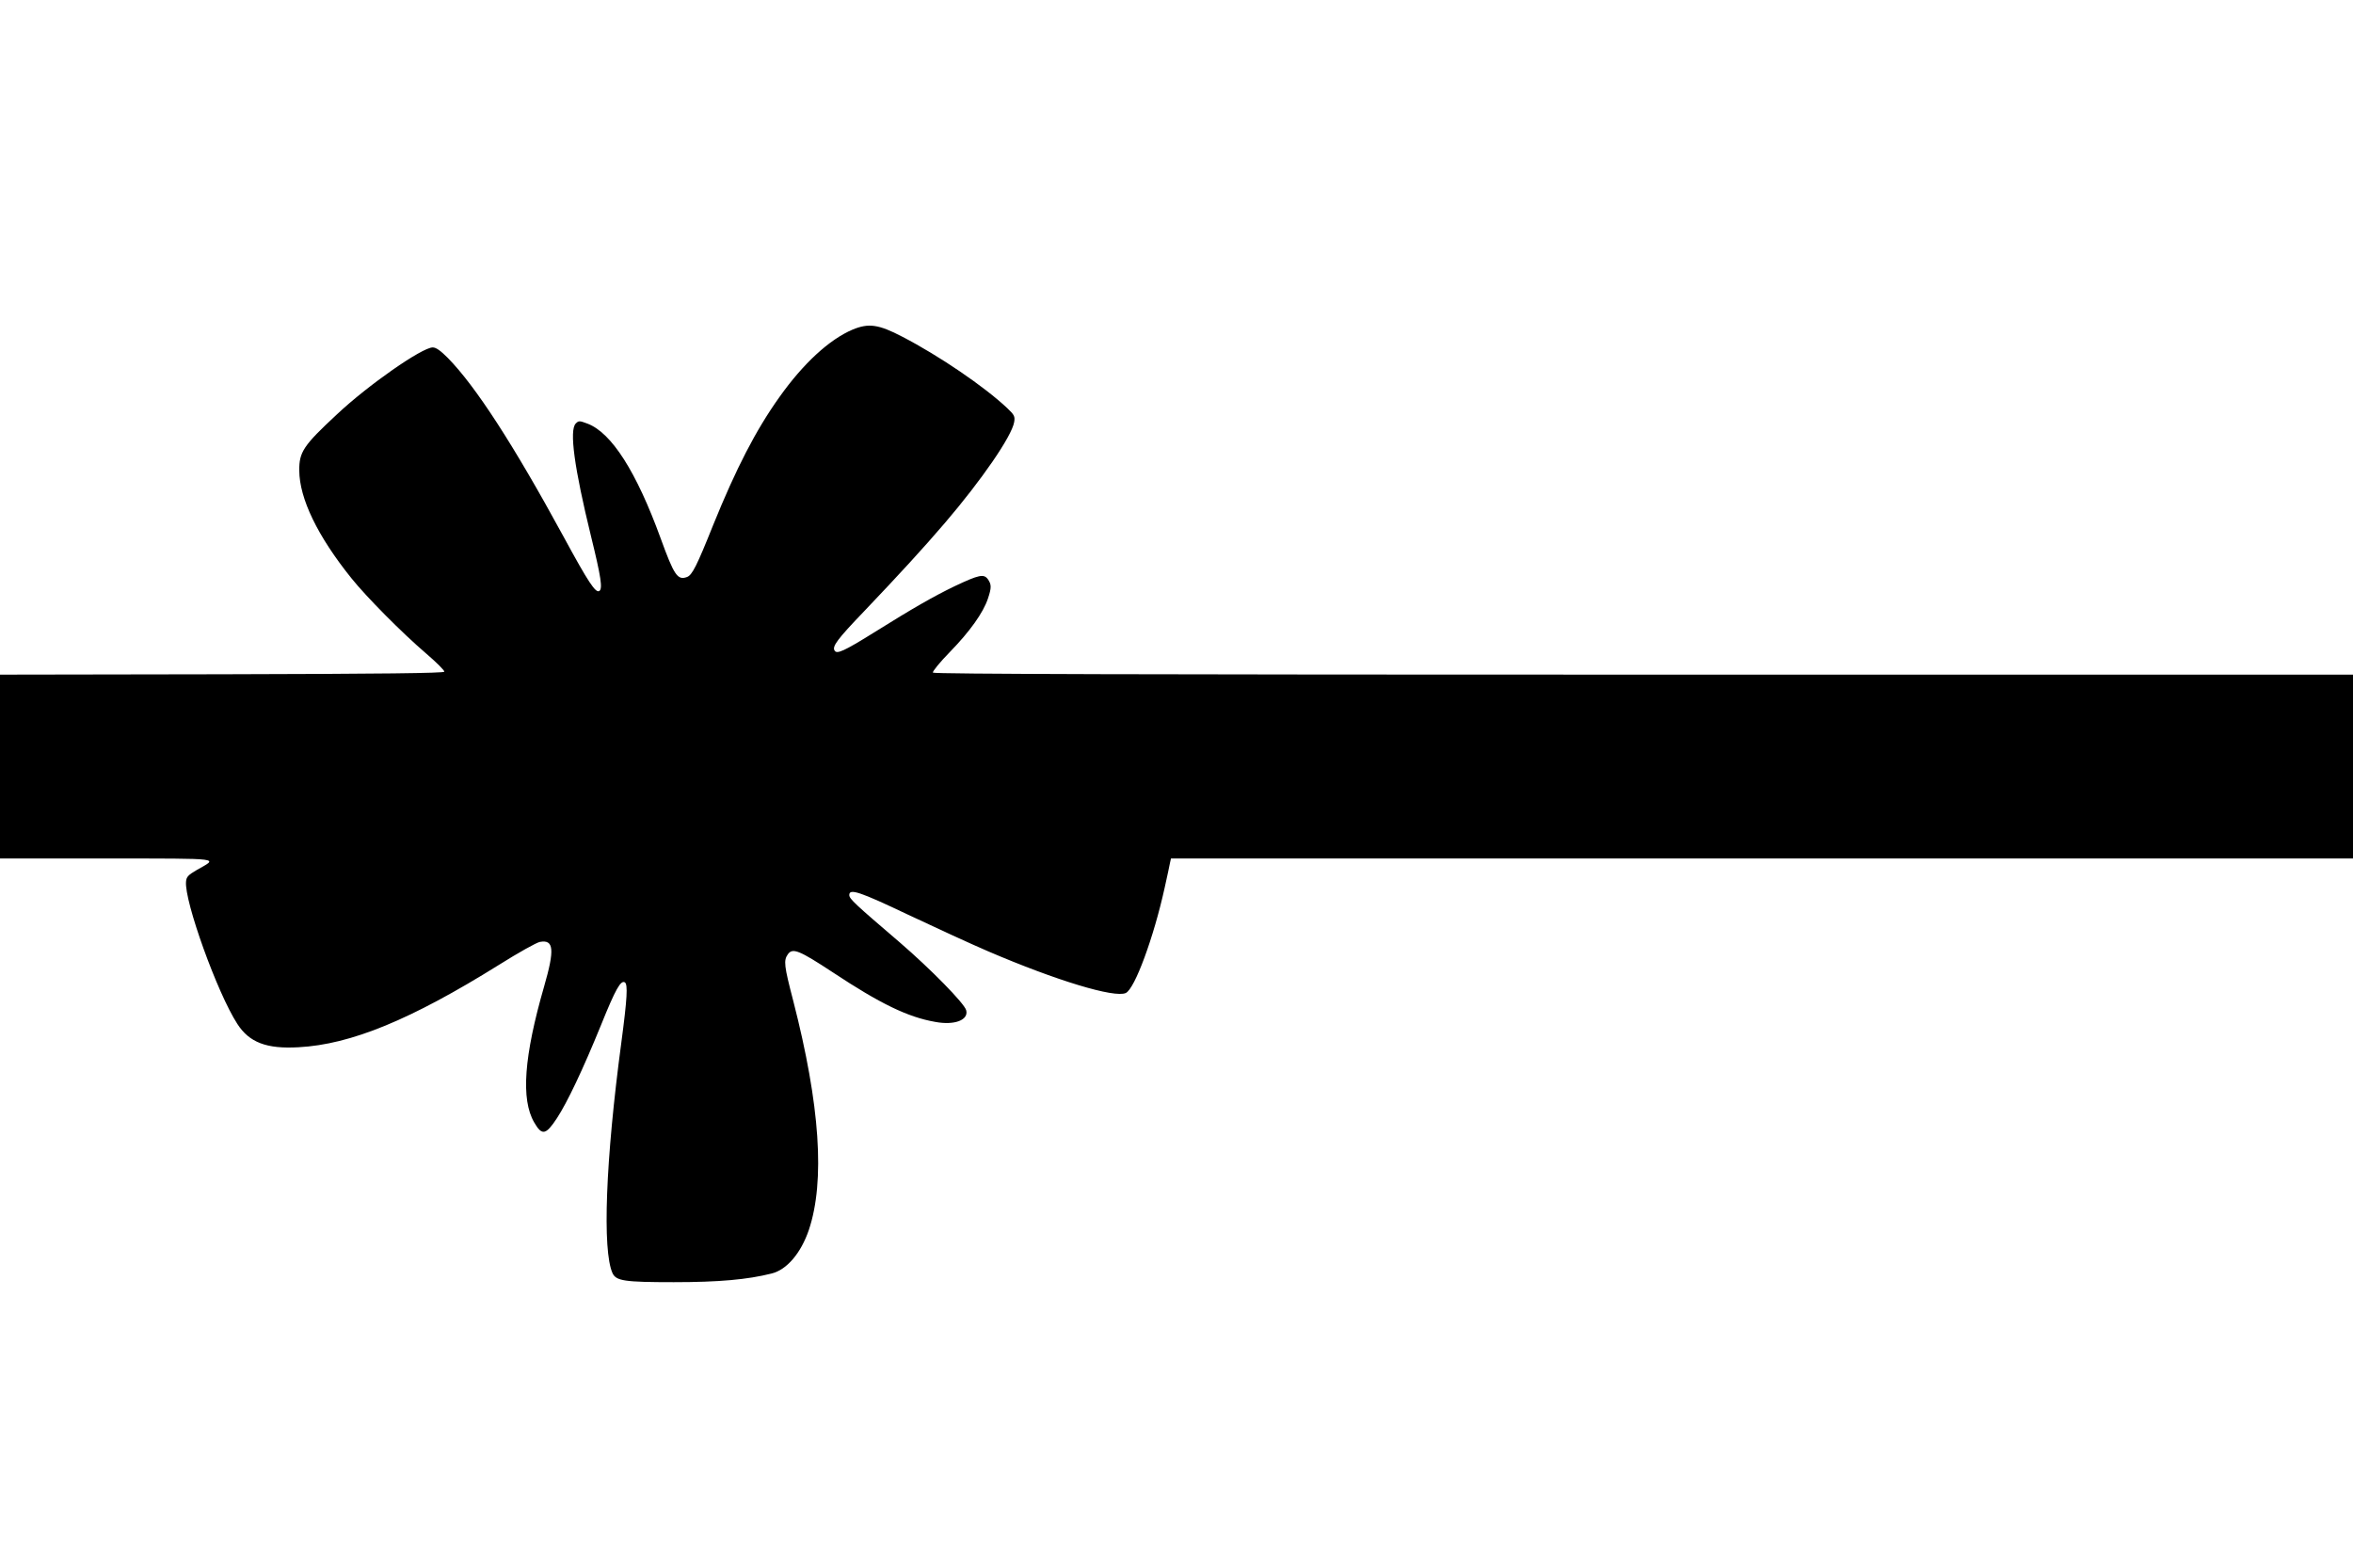
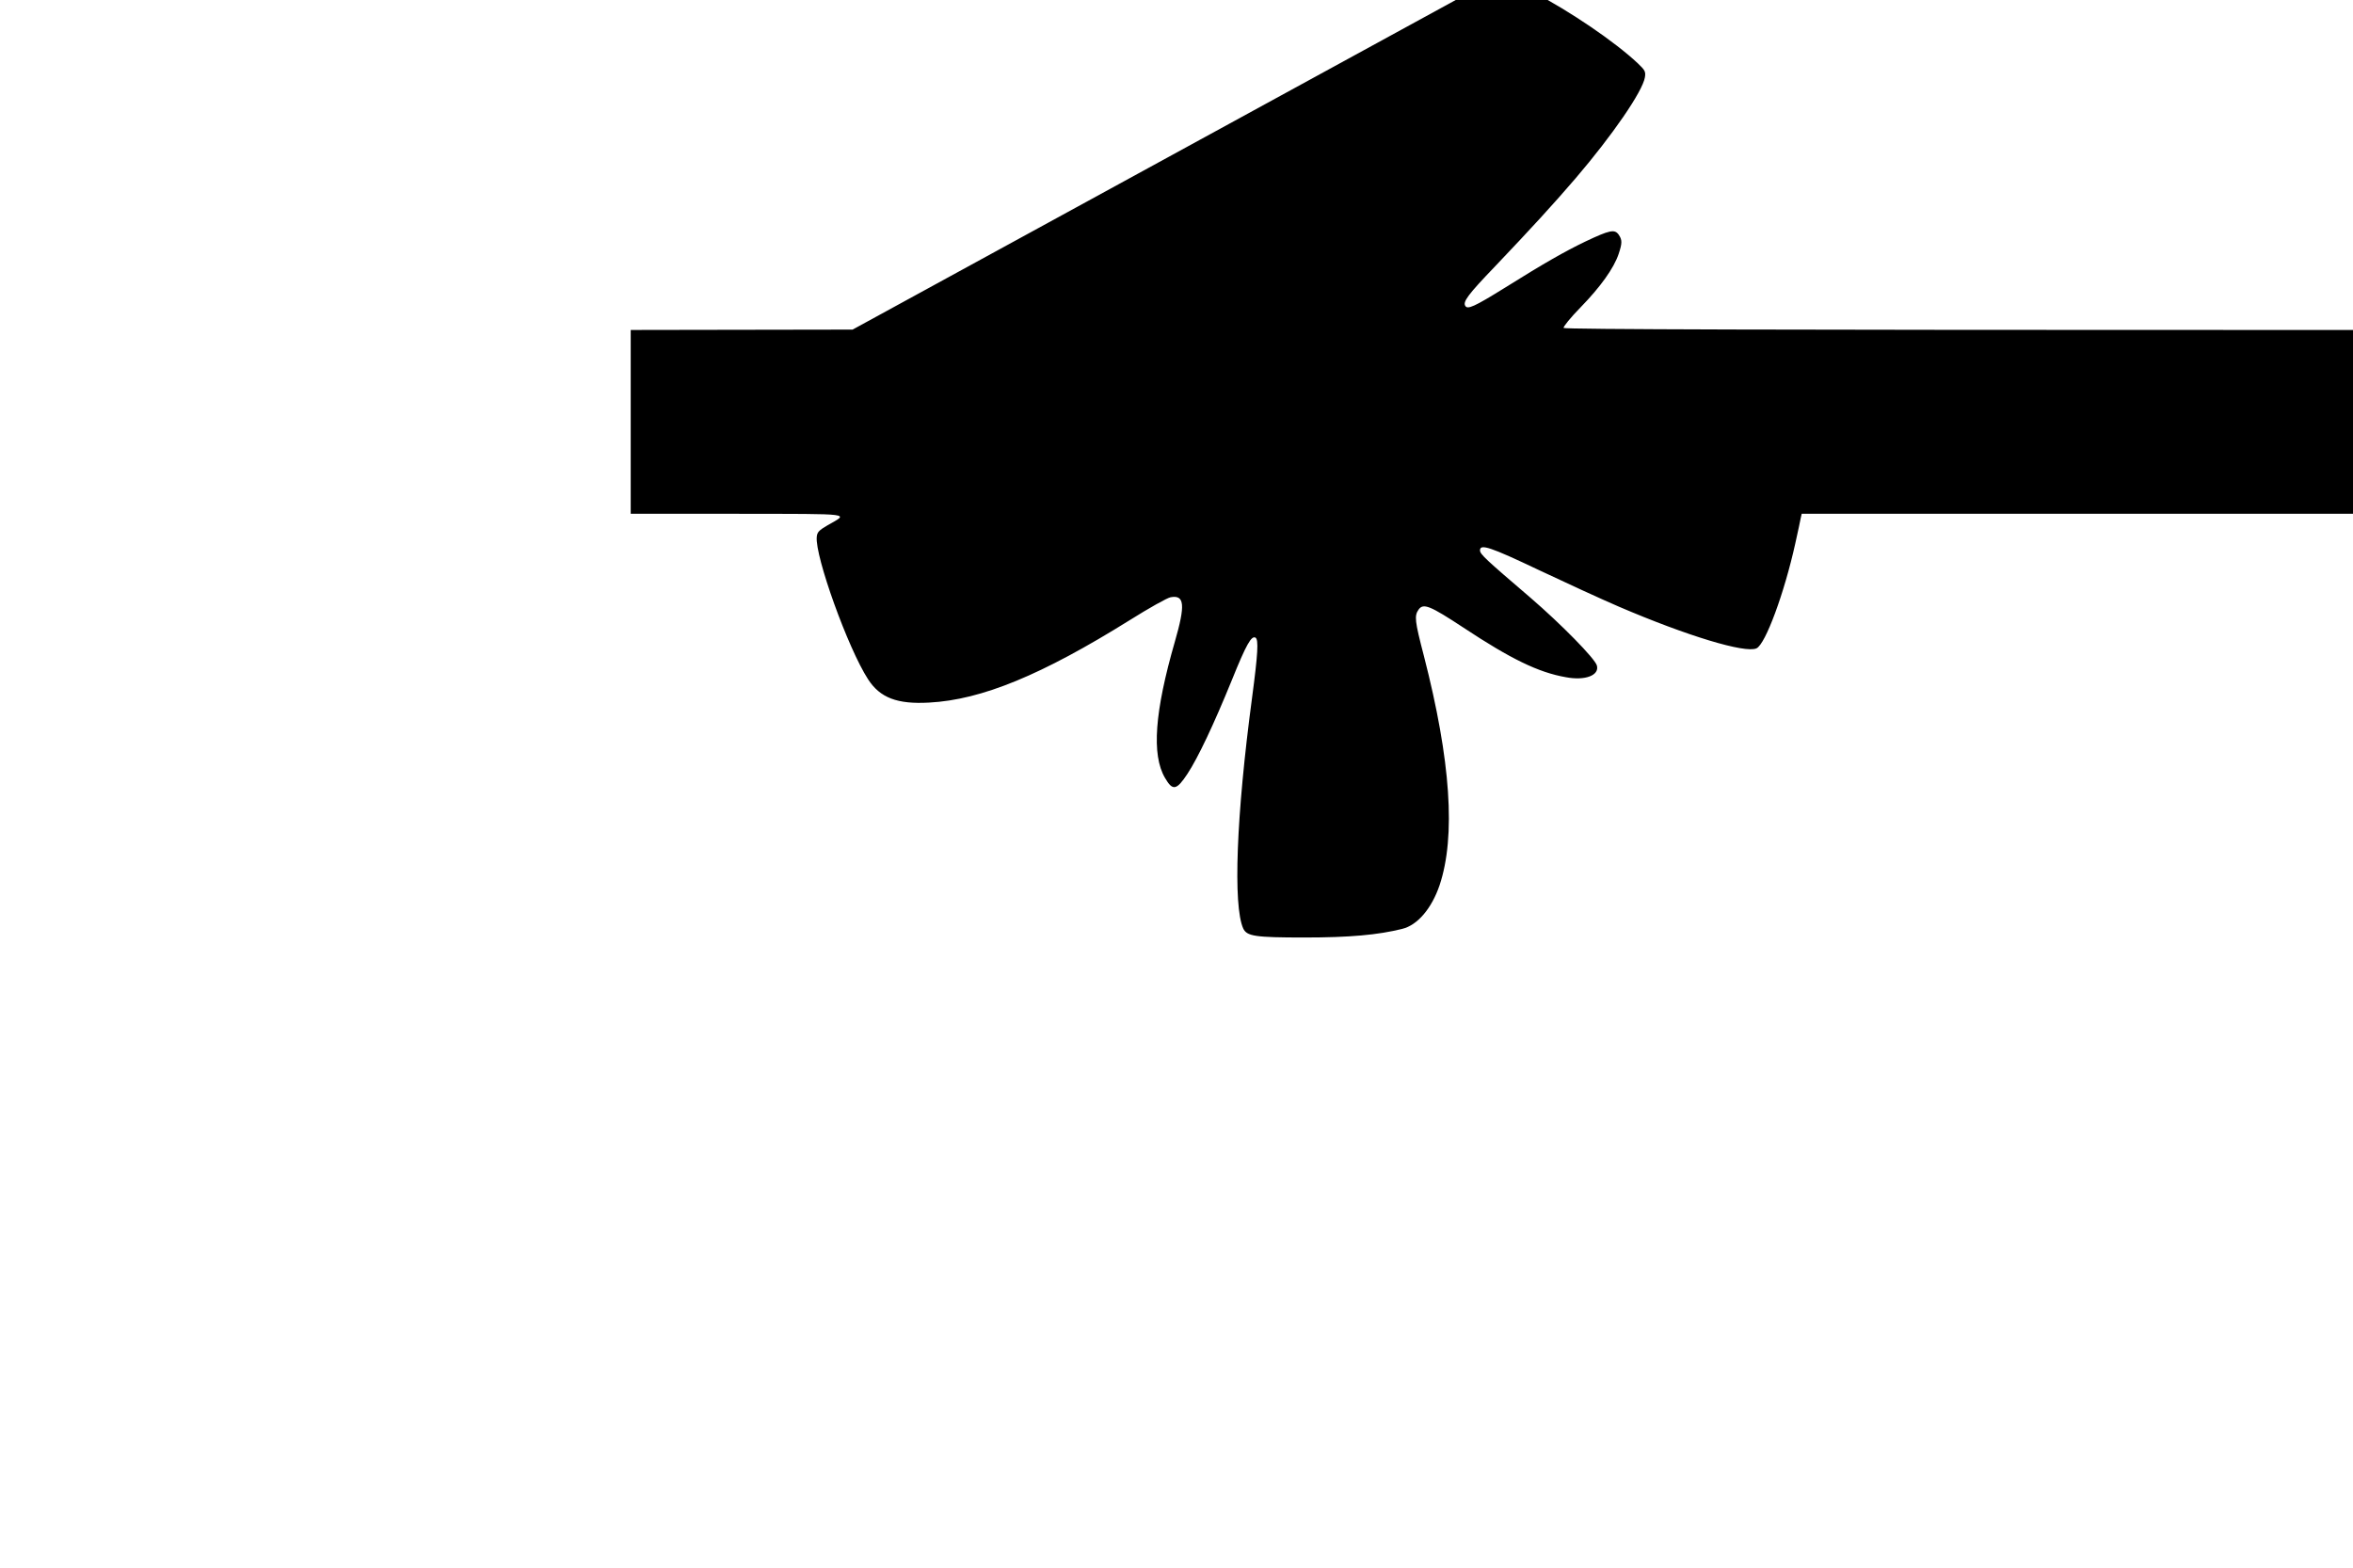
<svg xmlns="http://www.w3.org/2000/svg" version="1.0" width="1280pt" height="853pt" viewBox="0 0 1280 853" preserveAspectRatio="xMidYMid meet">
  <g transform="translate(0,853) scale(0.1,-0.1)" fill="#000000" stroke="none">
-     <path d="M4638 6737 c-127 -54 -268 -184 -398 -367 -129 -181 -235 -387 -360 -695 -90 -225 -115 -274 -143 -284 -51 -19 -70 9 -143 210 -132 363 -267 574 -397 624 -45 17 -49 17 -65 1 -36 -36 -8 -241 83 -613 55 -224 64 -286 45 -298 -20 -12 -59 46 -194 295 -275 505 -479 819 -630 973 -40 40 -64 57 -82 57 -58 0 -352 -205 -521 -364 -183 -170 -206 -205 -205 -306 1 -152 99 -356 284 -586 81 -101 274 -296 406 -409 56 -48 101 -93 99 -99 -3 -8 -335 -12 -1210 -14 l-1207 -2 0 -500 0 -500 583 0 c644 -1 603 4 487 -63 -46 -27 -56 -37 -58 -63 -10 -105 170 -606 279 -774 65 -101 159 -137 333 -127 285 15 612 150 1090 448 105 66 205 122 223 125 76 14 81 -41 23 -242 -110 -381 -127 -615 -54 -740 42 -73 63 -69 123 22 57 87 142 266 241 509 79 196 107 244 129 231 17 -11 13 -86 -19 -327 -86 -642 -104 -1131 -48 -1255 20 -42 63 -49 333 -49 245 0 401 14 532 47 83 20 160 111 203 237 89 266 61 679 -85 1247 -50 192 -53 219 -29 253 26 36 61 22 245 -99 257 -170 407 -243 556 -269 105 -20 183 10 169 63 -9 37 -195 226 -361 369 -243 208 -275 237 -275 258 0 37 55 19 320 -107 146 -69 342 -159 435 -199 373 -160 688 -255 749 -227 49 22 152 303 211 570 14 64 28 127 30 140 l5 22 3215 0 3215 0 0 500 0 500 -3859 0 c-2709 0 -3862 3 -3866 11 -4 5 38 57 93 113 108 111 180 212 206 289 20 60 20 77 0 106 -22 30 -48 25 -181 -38 -112 -54 -223 -117 -442 -254 -161 -100 -199 -117 -211 -96 -14 22 13 60 162 215 197 207 317 338 438 479 201 235 364 472 377 549 5 31 1 39 -38 76 -124 117 -371 285 -570 388 -130 68 -184 75 -271 39z" />
+     <path d="M4638 6737 l-1207 -2 0 -500 0 -500 583 0 c644 -1 603 4 487 -63 -46 -27 -56 -37 -58 -63 -10 -105 170 -606 279 -774 65 -101 159 -137 333 -127 285 15 612 150 1090 448 105 66 205 122 223 125 76 14 81 -41 23 -242 -110 -381 -127 -615 -54 -740 42 -73 63 -69 123 22 57 87 142 266 241 509 79 196 107 244 129 231 17 -11 13 -86 -19 -327 -86 -642 -104 -1131 -48 -1255 20 -42 63 -49 333 -49 245 0 401 14 532 47 83 20 160 111 203 237 89 266 61 679 -85 1247 -50 192 -53 219 -29 253 26 36 61 22 245 -99 257 -170 407 -243 556 -269 105 -20 183 10 169 63 -9 37 -195 226 -361 369 -243 208 -275 237 -275 258 0 37 55 19 320 -107 146 -69 342 -159 435 -199 373 -160 688 -255 749 -227 49 22 152 303 211 570 14 64 28 127 30 140 l5 22 3215 0 3215 0 0 500 0 500 -3859 0 c-2709 0 -3862 3 -3866 11 -4 5 38 57 93 113 108 111 180 212 206 289 20 60 20 77 0 106 -22 30 -48 25 -181 -38 -112 -54 -223 -117 -442 -254 -161 -100 -199 -117 -211 -96 -14 22 13 60 162 215 197 207 317 338 438 479 201 235 364 472 377 549 5 31 1 39 -38 76 -124 117 -371 285 -570 388 -130 68 -184 75 -271 39z" />
  </g>
</svg>